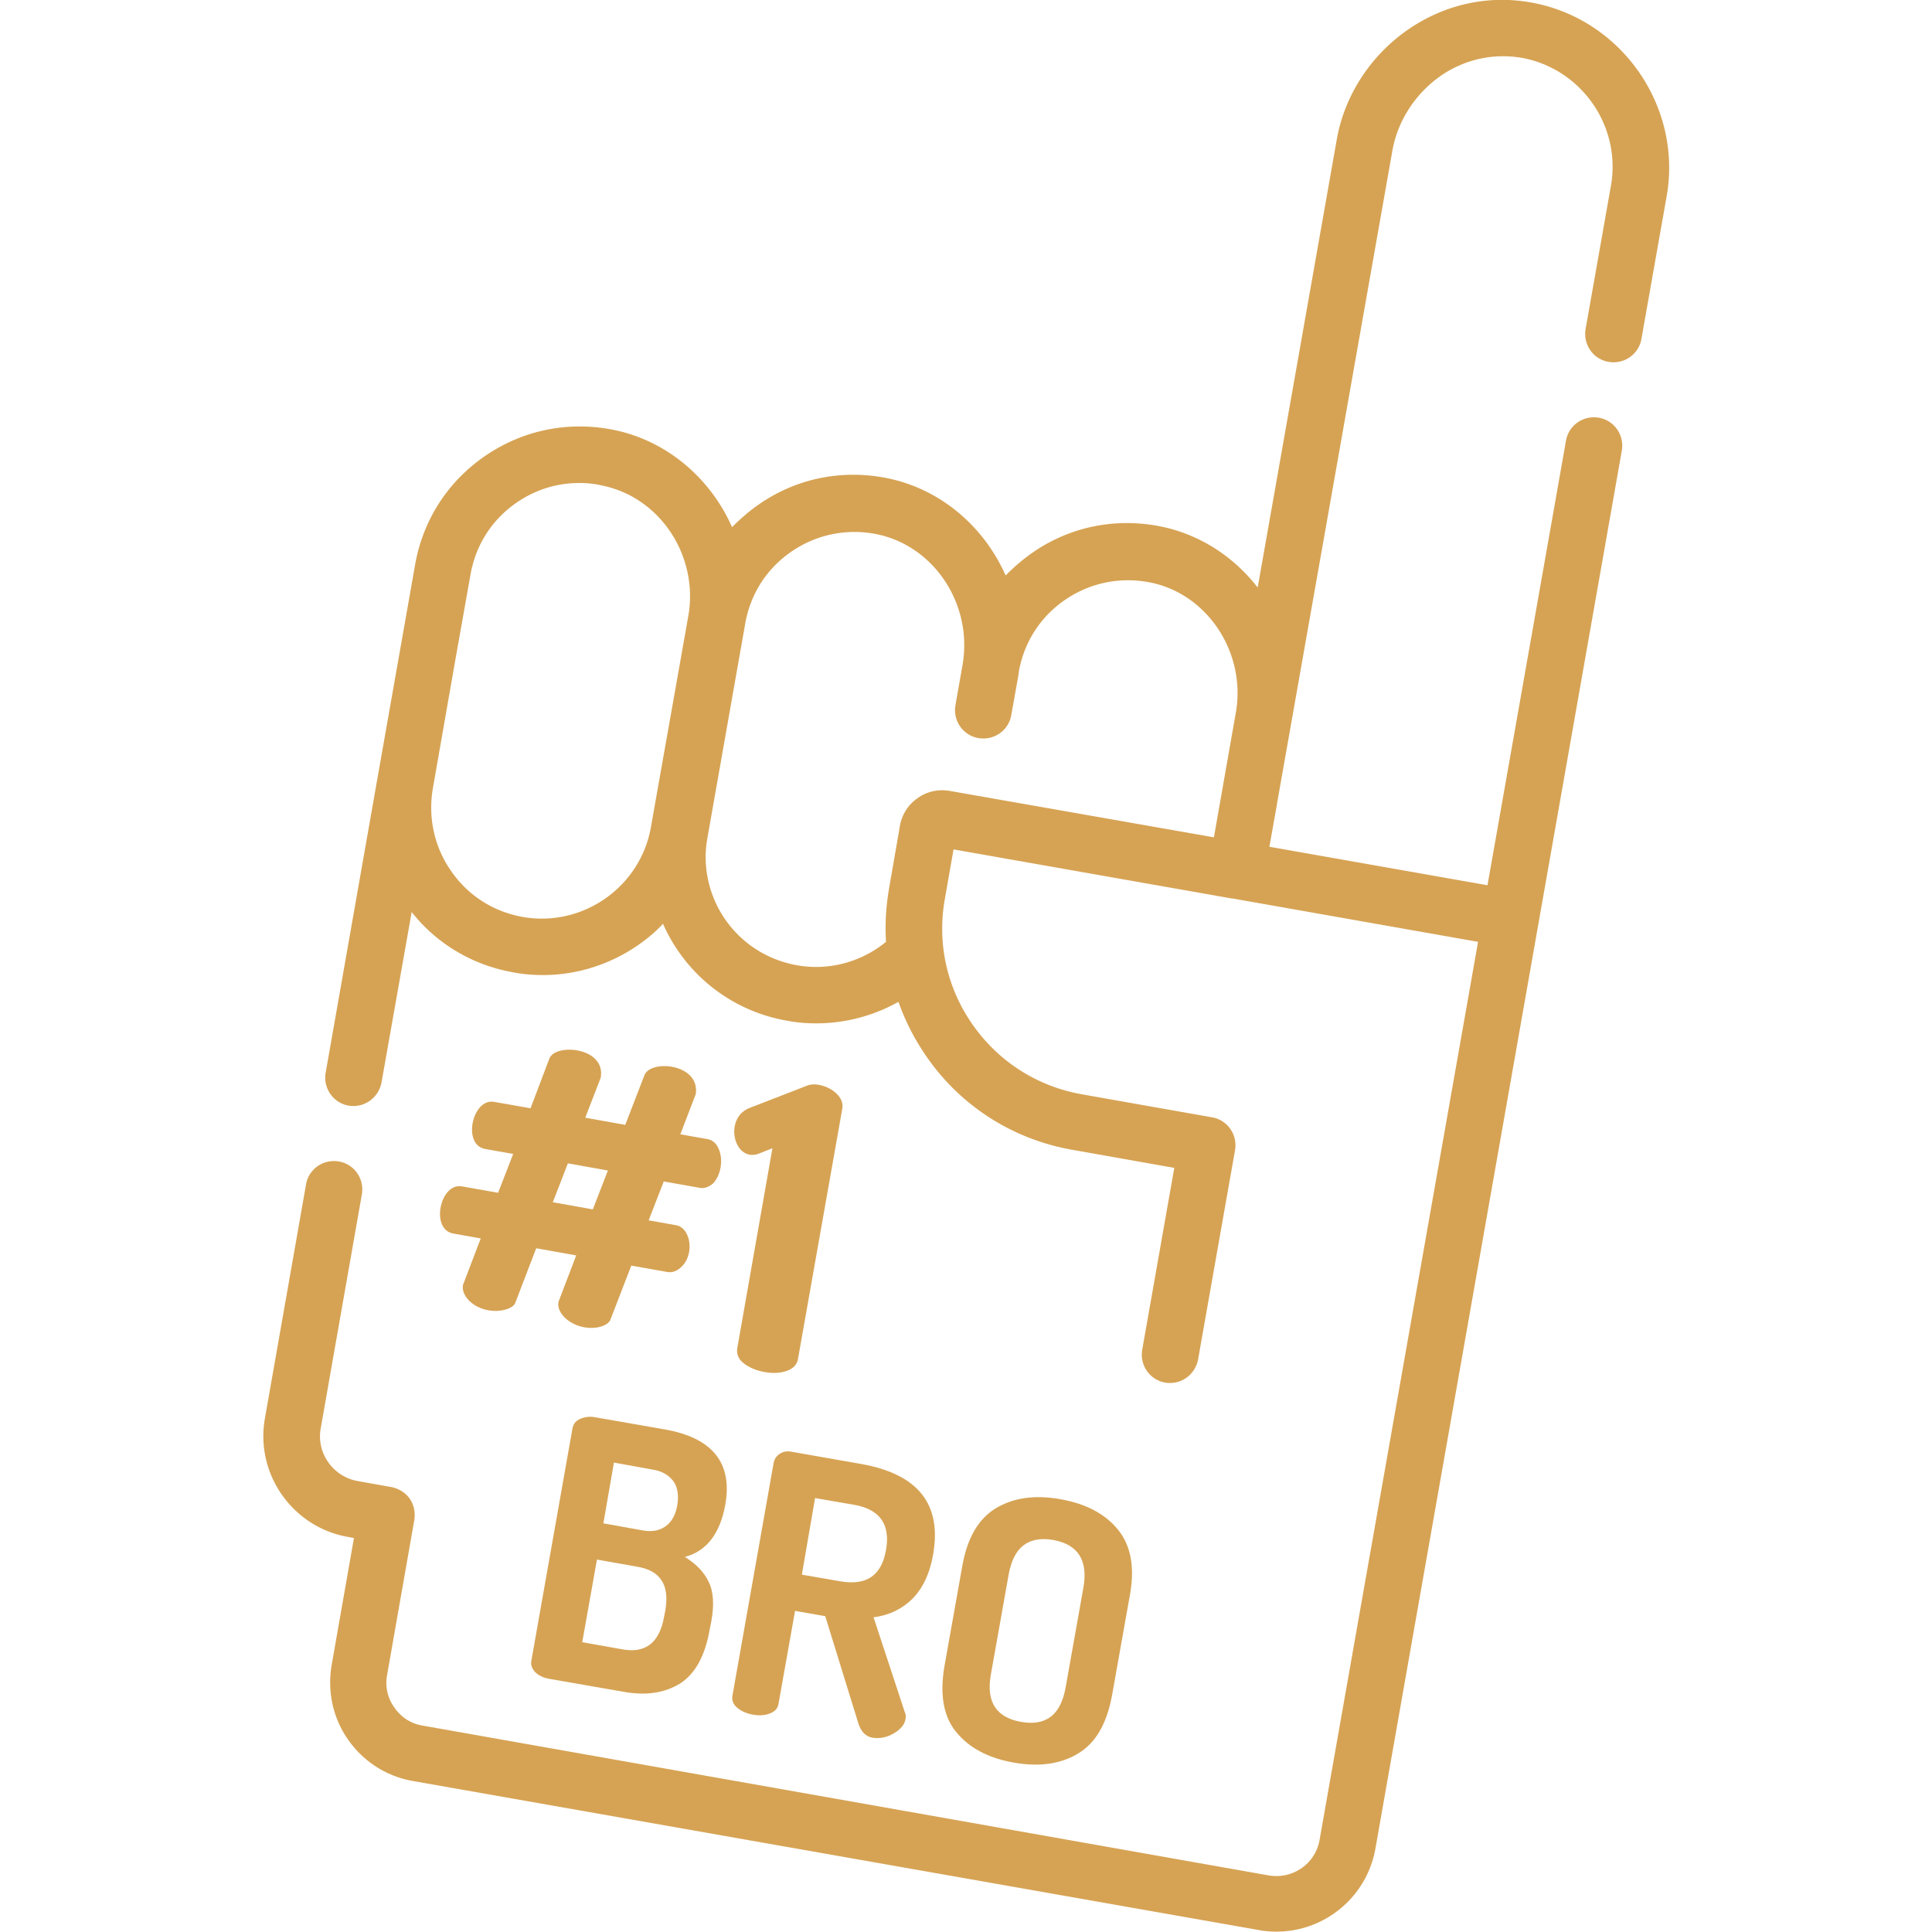
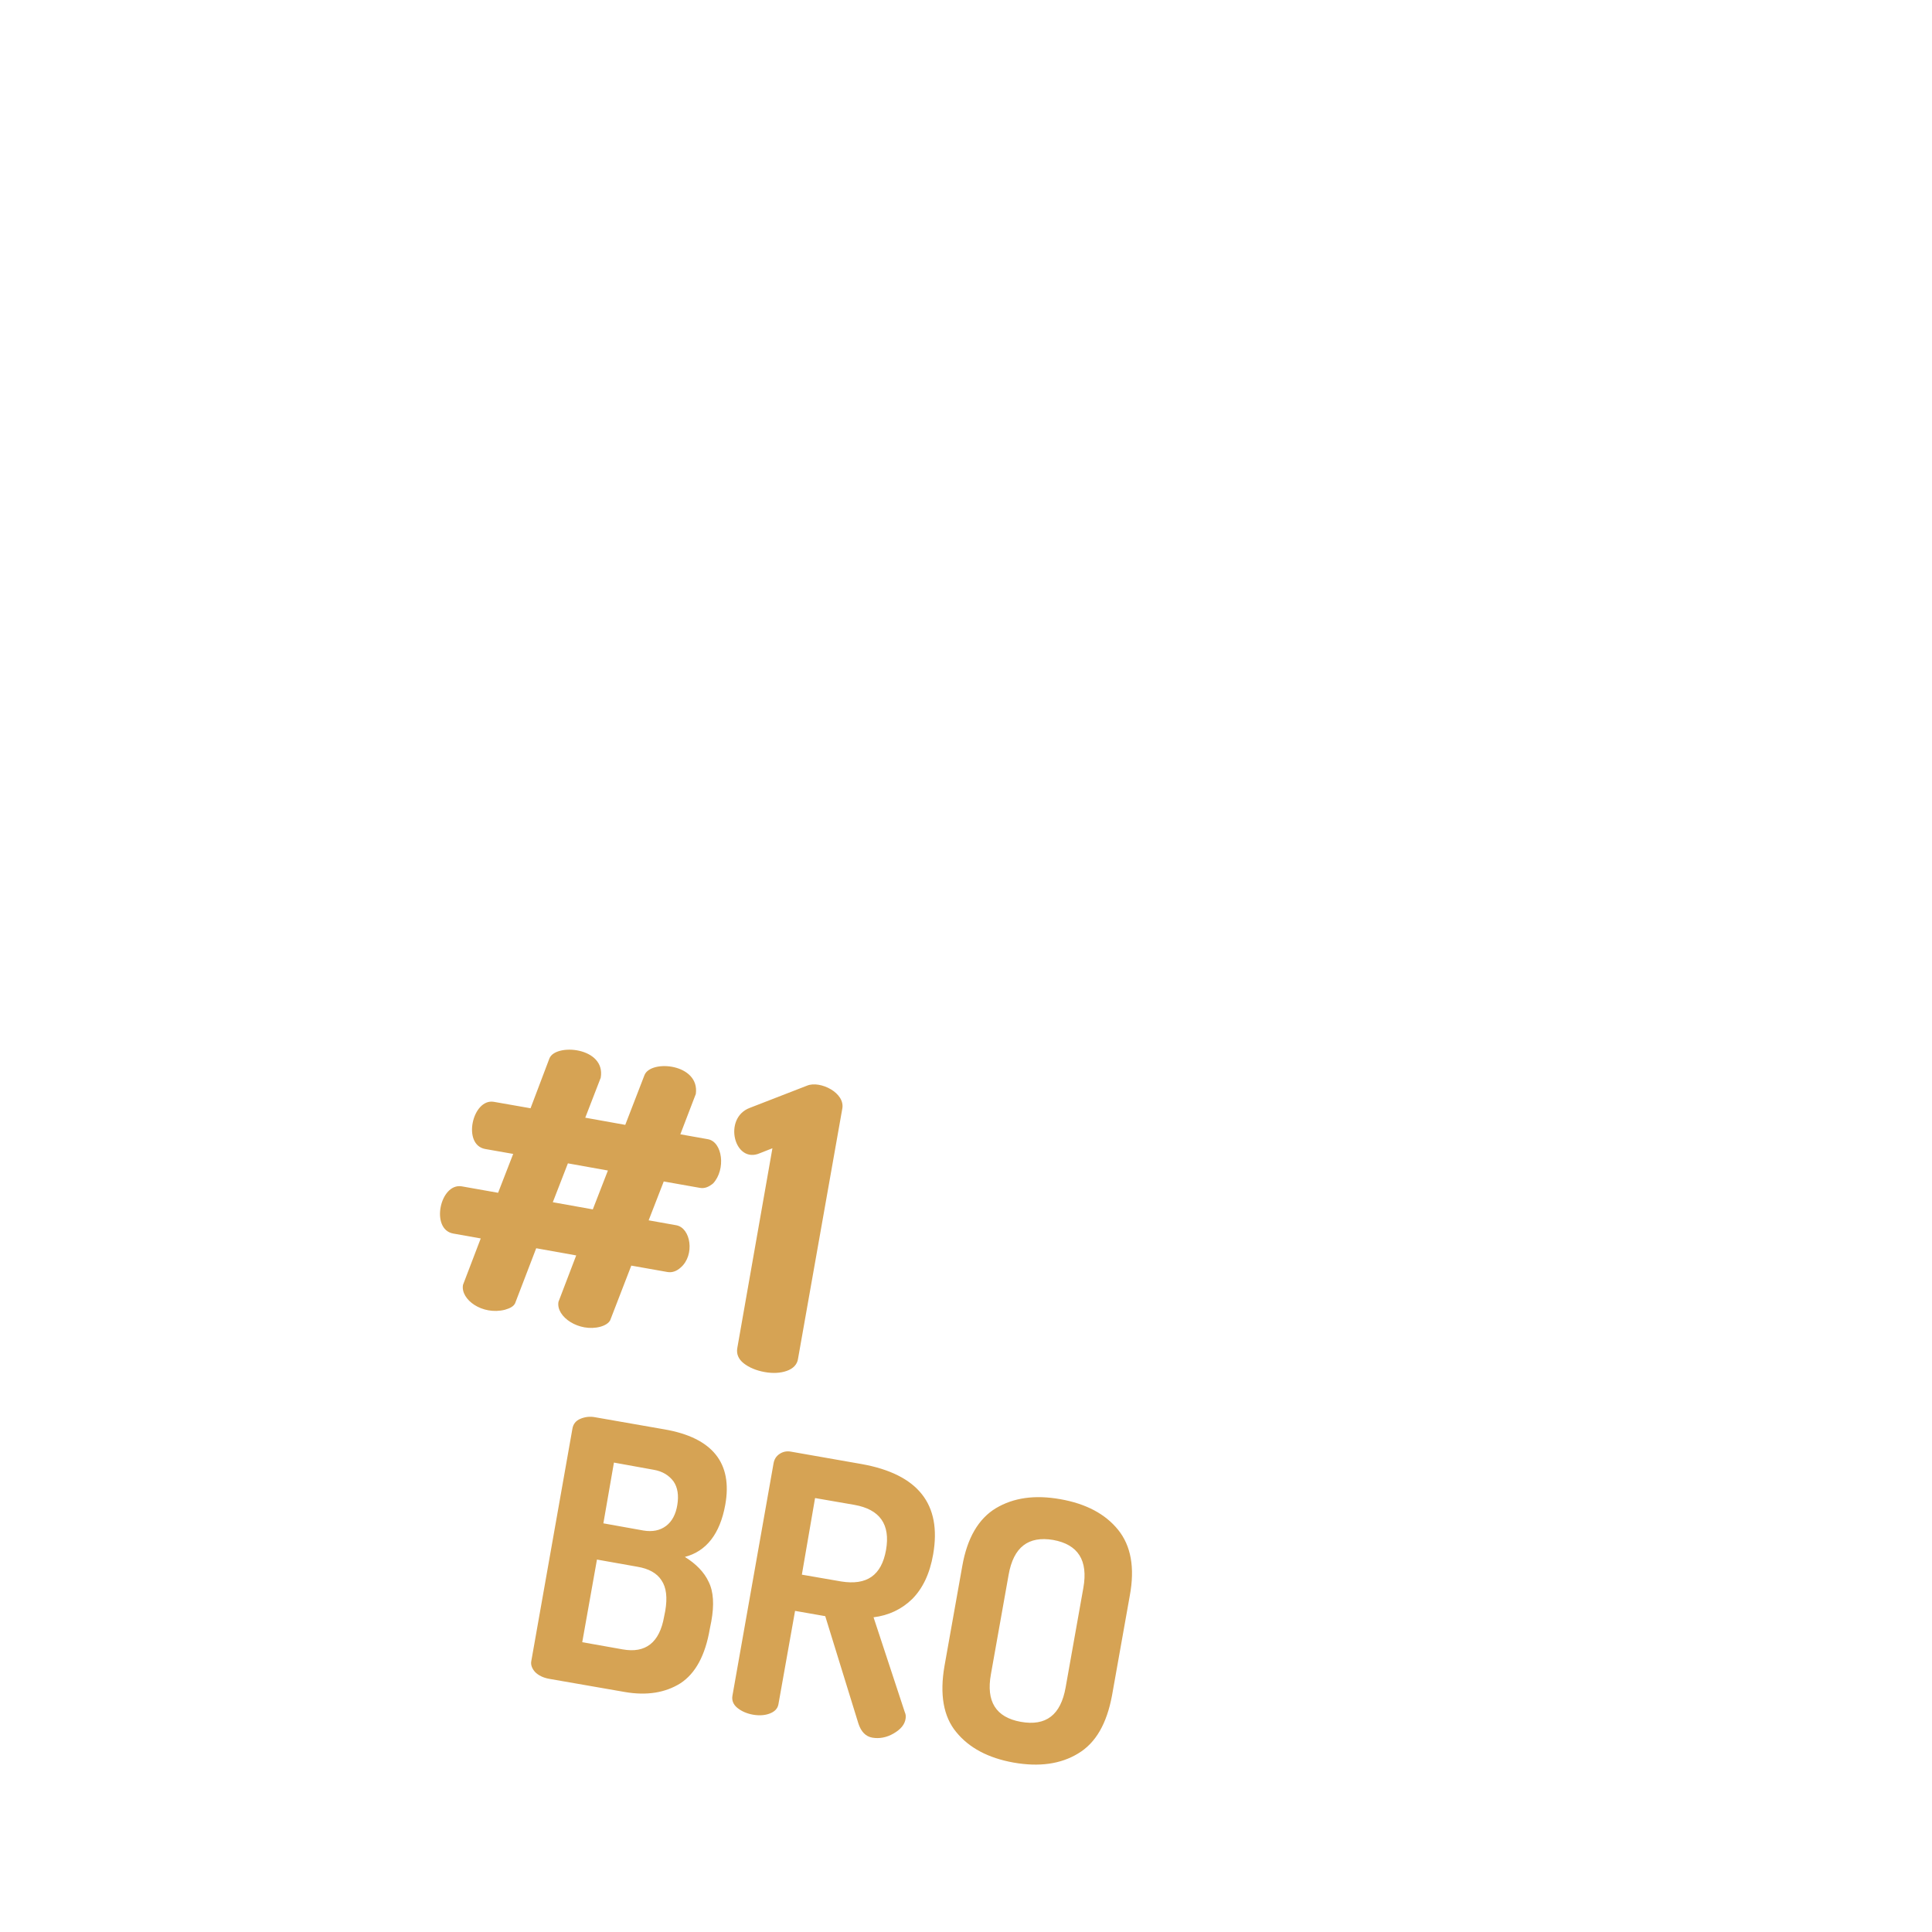
<svg xmlns="http://www.w3.org/2000/svg" version="1.1" id="Capa_1" x="0" y="0" viewBox="0 0 512 512" xml:space="preserve">
  <style>.st0{fill:#d6a354}</style>
-   <path class="st0" d="M406.5.8c-11.6-2.3-23.4.2-33.3 7-10 6.9-17 17.6-19 29.5l-20.9 118.4c-6.2-8-15-13.9-25.3-16.1-11.9-2.5-24-.2-34 6.6-2.8 1.9-5.2 4-7.5 6.3-5.6-12.7-16.9-22.7-31-25.7-11.9-2.5-24-.2-34 6.6-2.8 1.9-5.2 4-7.5 6.3-5.6-12.7-16.9-22.7-31-25.7-11.9-2.5-24-.2-34.1 6.6-10.1 6.8-16.8 17.1-18.9 29.1l-10 56.7-13.7 77.9c-.7 4.1 2 8 6.1 8.7.4.1.9.1 1.3.1 3.6 0 6.7-2.6 7.4-6.2l8-45.2c6.7 8.5 16.2 14.1 27 16 2.6.5 5.2.7 7.8.7 9 0 17.8-2.8 25.3-8 2.4-1.7 4.6-3.5 6.5-5.6a44.07 44.07 0 0 0 32.9 25.7c2.6.5 5.1.7 7.7.7 7.7 0 15.2-2 21.8-5.7 1.8 5.1 4.3 10 7.5 14.6 9.1 13.1 22.8 21.8 38.5 24.6l27.1 4.8-8.5 48.2c-.7 4.1 2 8 6.1 8.7.4.1.9.1 1.3.1 3.6 0 6.7-2.6 7.4-6.2l9.8-55.5c.7-4.1-2-8-6.1-8.7l-34.5-6.1c-11.8-2.1-22-8.6-28.9-18.4-6.9-9.8-9.5-21.7-7.4-33.4l2.3-13.1 73.7 13h.2l65.1 11.5-42 238c-1.1 6.3-7.1 10.5-13.5 9.4L112 457.3c-3.1-.5-5.7-2.2-7.5-4.8-1.8-2.5-2.5-5.6-1.9-8.7l7.2-41c.3-2-.1-4-1.2-5.6s-2.9-2.7-4.8-3.1l-9-1.6c-6.6-1.2-11-7.5-9.8-14l10.9-62c.7-4.1-2-8-6.1-8.7-4.1-.7-8 2-8.7 6.1l-10.9 62c-2.6 14.7 7.3 28.8 22 31.4l1.6.3-5.9 33.6c-1.2 7 .3 14.1 4.4 19.9 4.1 5.8 10.2 9.7 17.2 10.9l224.2 39.5c1.6.3 3.1.4 4.6.4 12.7 0 23.9-9.1 26.2-22l65.3-370.5c.7-4.1-2-8-6.1-8.7-4.1-.7-8 2-8.7 6.1l-20.8 117.8-57.8-10.2 2-11.2v-.1L369 39.9c1.4-7.9 6.1-15.1 12.8-19.8 6.5-4.5 14.3-6.1 21.9-4.7 15.6 3.1 26 18.2 23.2 33.9l-6.7 37.9c-.7 4.1 2 8 6.1 8.7 4.1.7 8-2 8.7-6.1l6.7-37.9C445.8 28.4 430 5.4 406.5.8zM182.4 163.3l-9.9 55.9c-2.8 15.9-18.1 26.6-34 23.8-7.7-1.4-14.4-5.6-18.9-12.1-4.5-6.4-6.2-14.2-4.9-21.9l6-34.3 4-22.5c1.4-7.9 5.8-14.7 12.5-19.2 4.9-3.3 10.5-5 16.3-5 2.1 0 4.1.2 6.2.7 15.4 3.2 25.5 18.8 22.7 34.6zm145.1 25.6l-5.8 33-70-12.3c-3-.5-6 .1-8.5 1.9-2.5 1.7-4.2 4.4-4.7 7.3l-2.9 16.7c-.8 4.7-1.1 9.5-.8 14.1-6.6 5.4-15.2 7.7-23.6 6.2-14.1-2.5-24.2-14.6-24.2-28.8 0-1.7.2-3.4.5-5.1l10-56.7c1.4-7.9 5.8-14.7 12.5-19.2s14.7-6 22.5-4.4c15.2 3.2 25.3 18.7 22.6 34.5l-1.9 10.8c-.7 4.1 2 8 6.1 8.7 4.1.7 8-2 8.7-6.1l1.9-10.6v-.1-.1l.1-.7c1.4-7.9 5.8-14.7 12.5-19.2s14.7-6 22.5-4.4c15.1 3.1 25.3 18.7 22.5 34.5z" />
  <path class="st0" d="M187.6 301.9l-7.3-1.3 4.1-10.7c1.1-8-11.9-9.2-13.6-5l-5.1 13.2-10.6-1.9 4.1-10.6c1.4-8.1-12-9.2-13.6-5.1l-5 13.2-9.7-1.7c-5.7-1-8.5 11.4-2.3 12.5l7.4 1.3-4 10.3-9.6-1.7c-5.8-1-8.4 11.4-2.3 12.5l7.3 1.3-4.7 12.3c-.7 3.9 5.1 8.1 11.1 6.6 1.4-.4 2.3-.9 2.7-1.7l5.6-14.6 10.6 1.9L148 345c-.7 4 5.5 8.1 11.1 6.6 1.4-.4 2.2-1 2.6-1.7l5.6-14.5 9.6 1.7c1.2.2 2.4-.2 3.5-1.2 3.8-3.3 2.7-10.5-1.2-11.2l-7.3-1.3 4-10.3 9.6 1.7c1.2.2 2.3-.2 3.5-1.2 3.4-3.7 2.5-11-1.4-11.7zm-30.5 18.6l-10.6-1.9 4-10.3 10.6 1.9-4 10.3zM213.9 287.7l-15.2 5.9c-7.2 2.7-4.1 15 2.7 12l3.3-1.3-9.3 52.9c-.3 1.6.3 3 1.7 4.1 1.4 1.1 3.3 1.9 5.5 2.3 2.2.4 4.2.3 5.9-.3 1.7-.6 2.8-1.7 3-3.3l11.7-66.1c.9-4.3-5.9-7.6-9.3-6.2zM192.2 398.8c2-11.1-3.4-17.8-16.1-20l-18.3-3.2c-1.5-.3-2.8-.1-4 .4-1.2.5-1.9 1.4-2.1 2.6l-10.9 61.6c-.2 1 .2 2 1 2.9.9.9 2.1 1.5 3.7 1.8l20.1 3.5c5.8 1 10.7.2 14.7-2.3 4-2.6 6.6-7.4 7.8-14.4l.4-2c.8-4.4.6-7.9-.7-10.5-1.2-2.6-3.4-4.8-6.3-6.6 5.7-1.5 9.3-6.1 10.7-13.8zm-15.9 28.1l-.3 1.5c-1.2 6.9-4.9 9.8-11 8.7l-10.7-1.9 3.9-21.9 10.7 1.9c3 .5 5.2 1.7 6.4 3.6 1.3 1.9 1.6 4.6 1 8.1zm3.2-28.1c-.4 2.5-1.4 4.4-3 5.6-1.6 1.2-3.6 1.6-6 1.2l-10.6-1.9 2.8-16.1 10.5 1.9c2.4.4 4.1 1.5 5.3 3.1 1.1 1.6 1.4 3.7 1 6.2zM228.4 388l-18.8-3.3c-1.1-.2-2.1 0-3 .6-.9.6-1.4 1.4-1.6 2.5l-10.9 61.6c-.2 1.2.2 2.3 1.3 3.2 1.1.9 2.5 1.5 4.1 1.8 1.7.3 3.2.2 4.5-.3 1.3-.5 2.1-1.3 2.3-2.5l4.4-24.7 8 1.4 8.8 28.5c.7 2.1 1.9 3.4 3.7 3.7 1.8.3 3.7 0 5.6-1.1 1.9-1.1 3-2.4 3.2-4 .1-.6 0-1.2-.2-1.6l-8.3-25.2c4-.5 7.4-2.1 10.2-4.8 2.8-2.8 4.7-6.7 5.6-11.9 2.3-13.3-4-21.2-18.9-23.9zm6.4 22.8c-1.2 6.7-5.1 9.4-11.9 8.3l-10.4-1.8L216 397l10.4 1.8c6.8 1.2 9.6 5.2 8.4 12zM296.3 405.4c-3.4-4.2-8.5-6.9-15.3-8.1-6.8-1.2-12.4-.4-17.1 2.4-4.6 2.8-7.6 7.9-8.9 15.4l-4.7 26.4c-1.3 7.5-.3 13.4 3.1 17.5 3.4 4.2 8.5 6.9 15.2 8.1 6.8 1.2 12.5.4 17.1-2.4 4.7-2.8 7.6-7.9 9-15.4l4.7-26.4c1.4-7.5.3-13.3-3.1-17.5zm-9.2 15.4l-4.7 26.4c-1.3 7.3-5.2 10.3-11.9 9.1-6.6-1.2-9.2-5.4-7.9-12.6l4.7-26.4c1.3-7.3 5.2-10.3 11.8-9.2 6.6 1.2 9.3 5.4 8 12.7z" />
</svg>